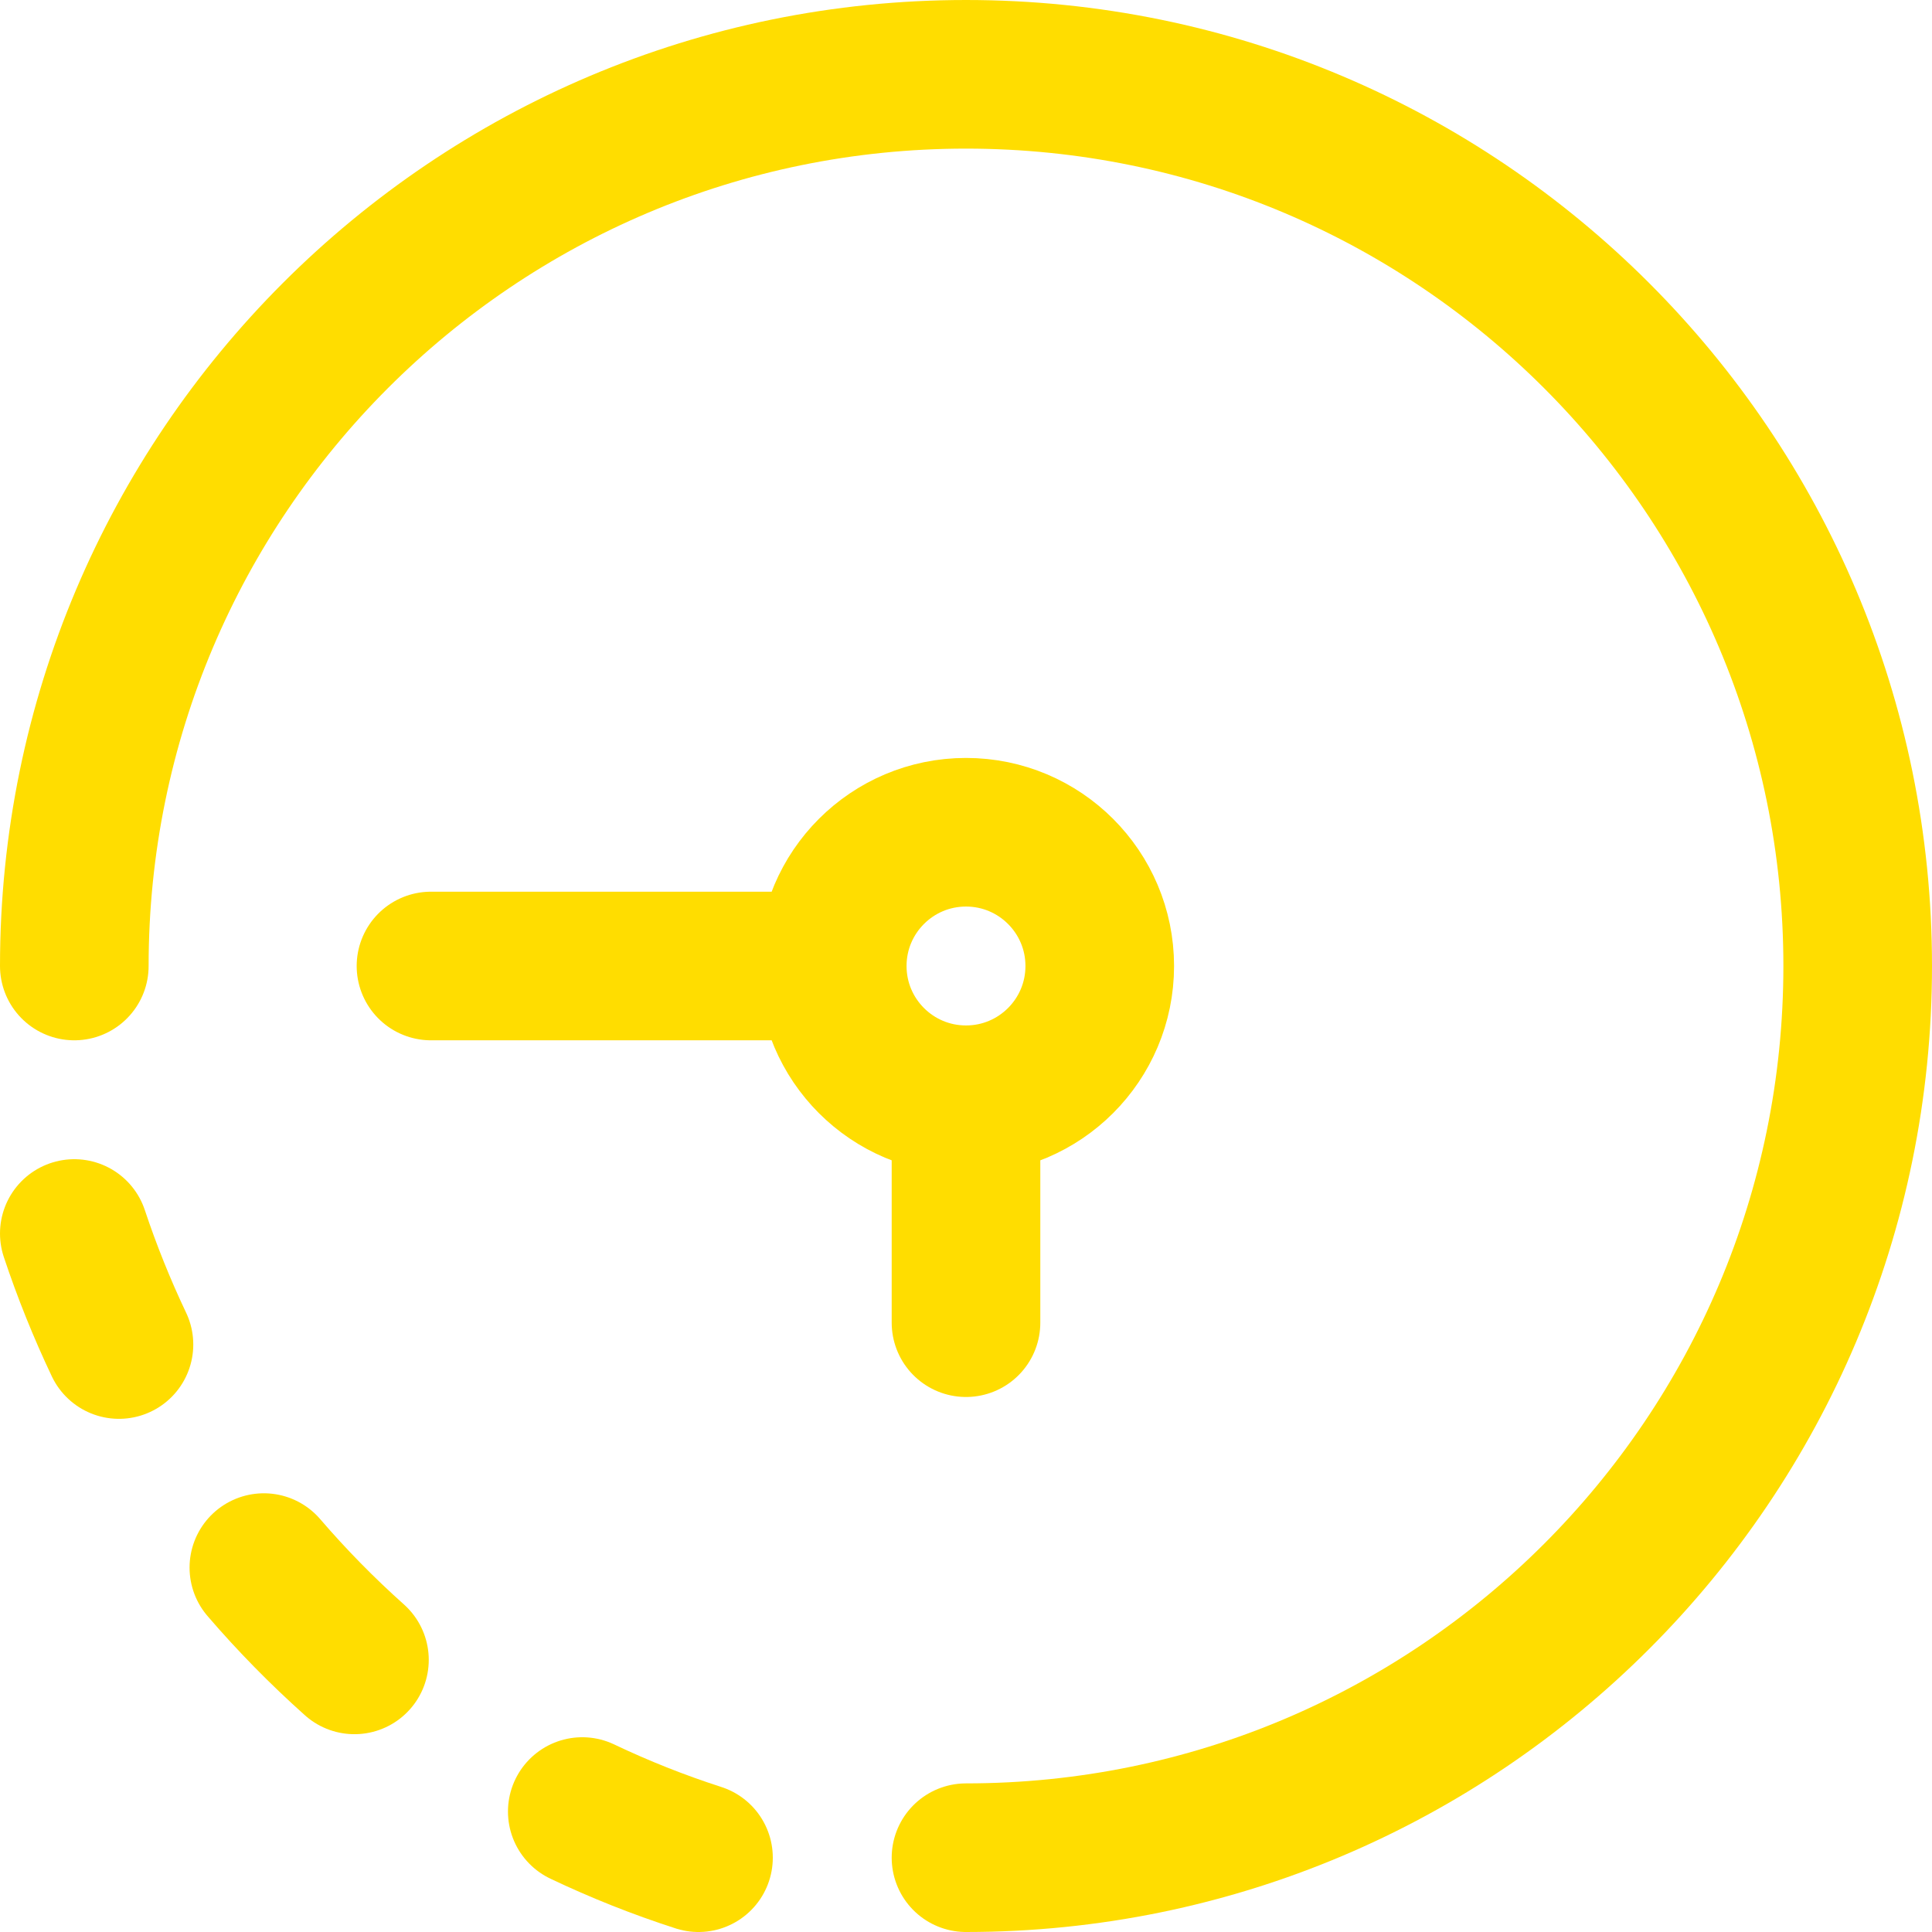
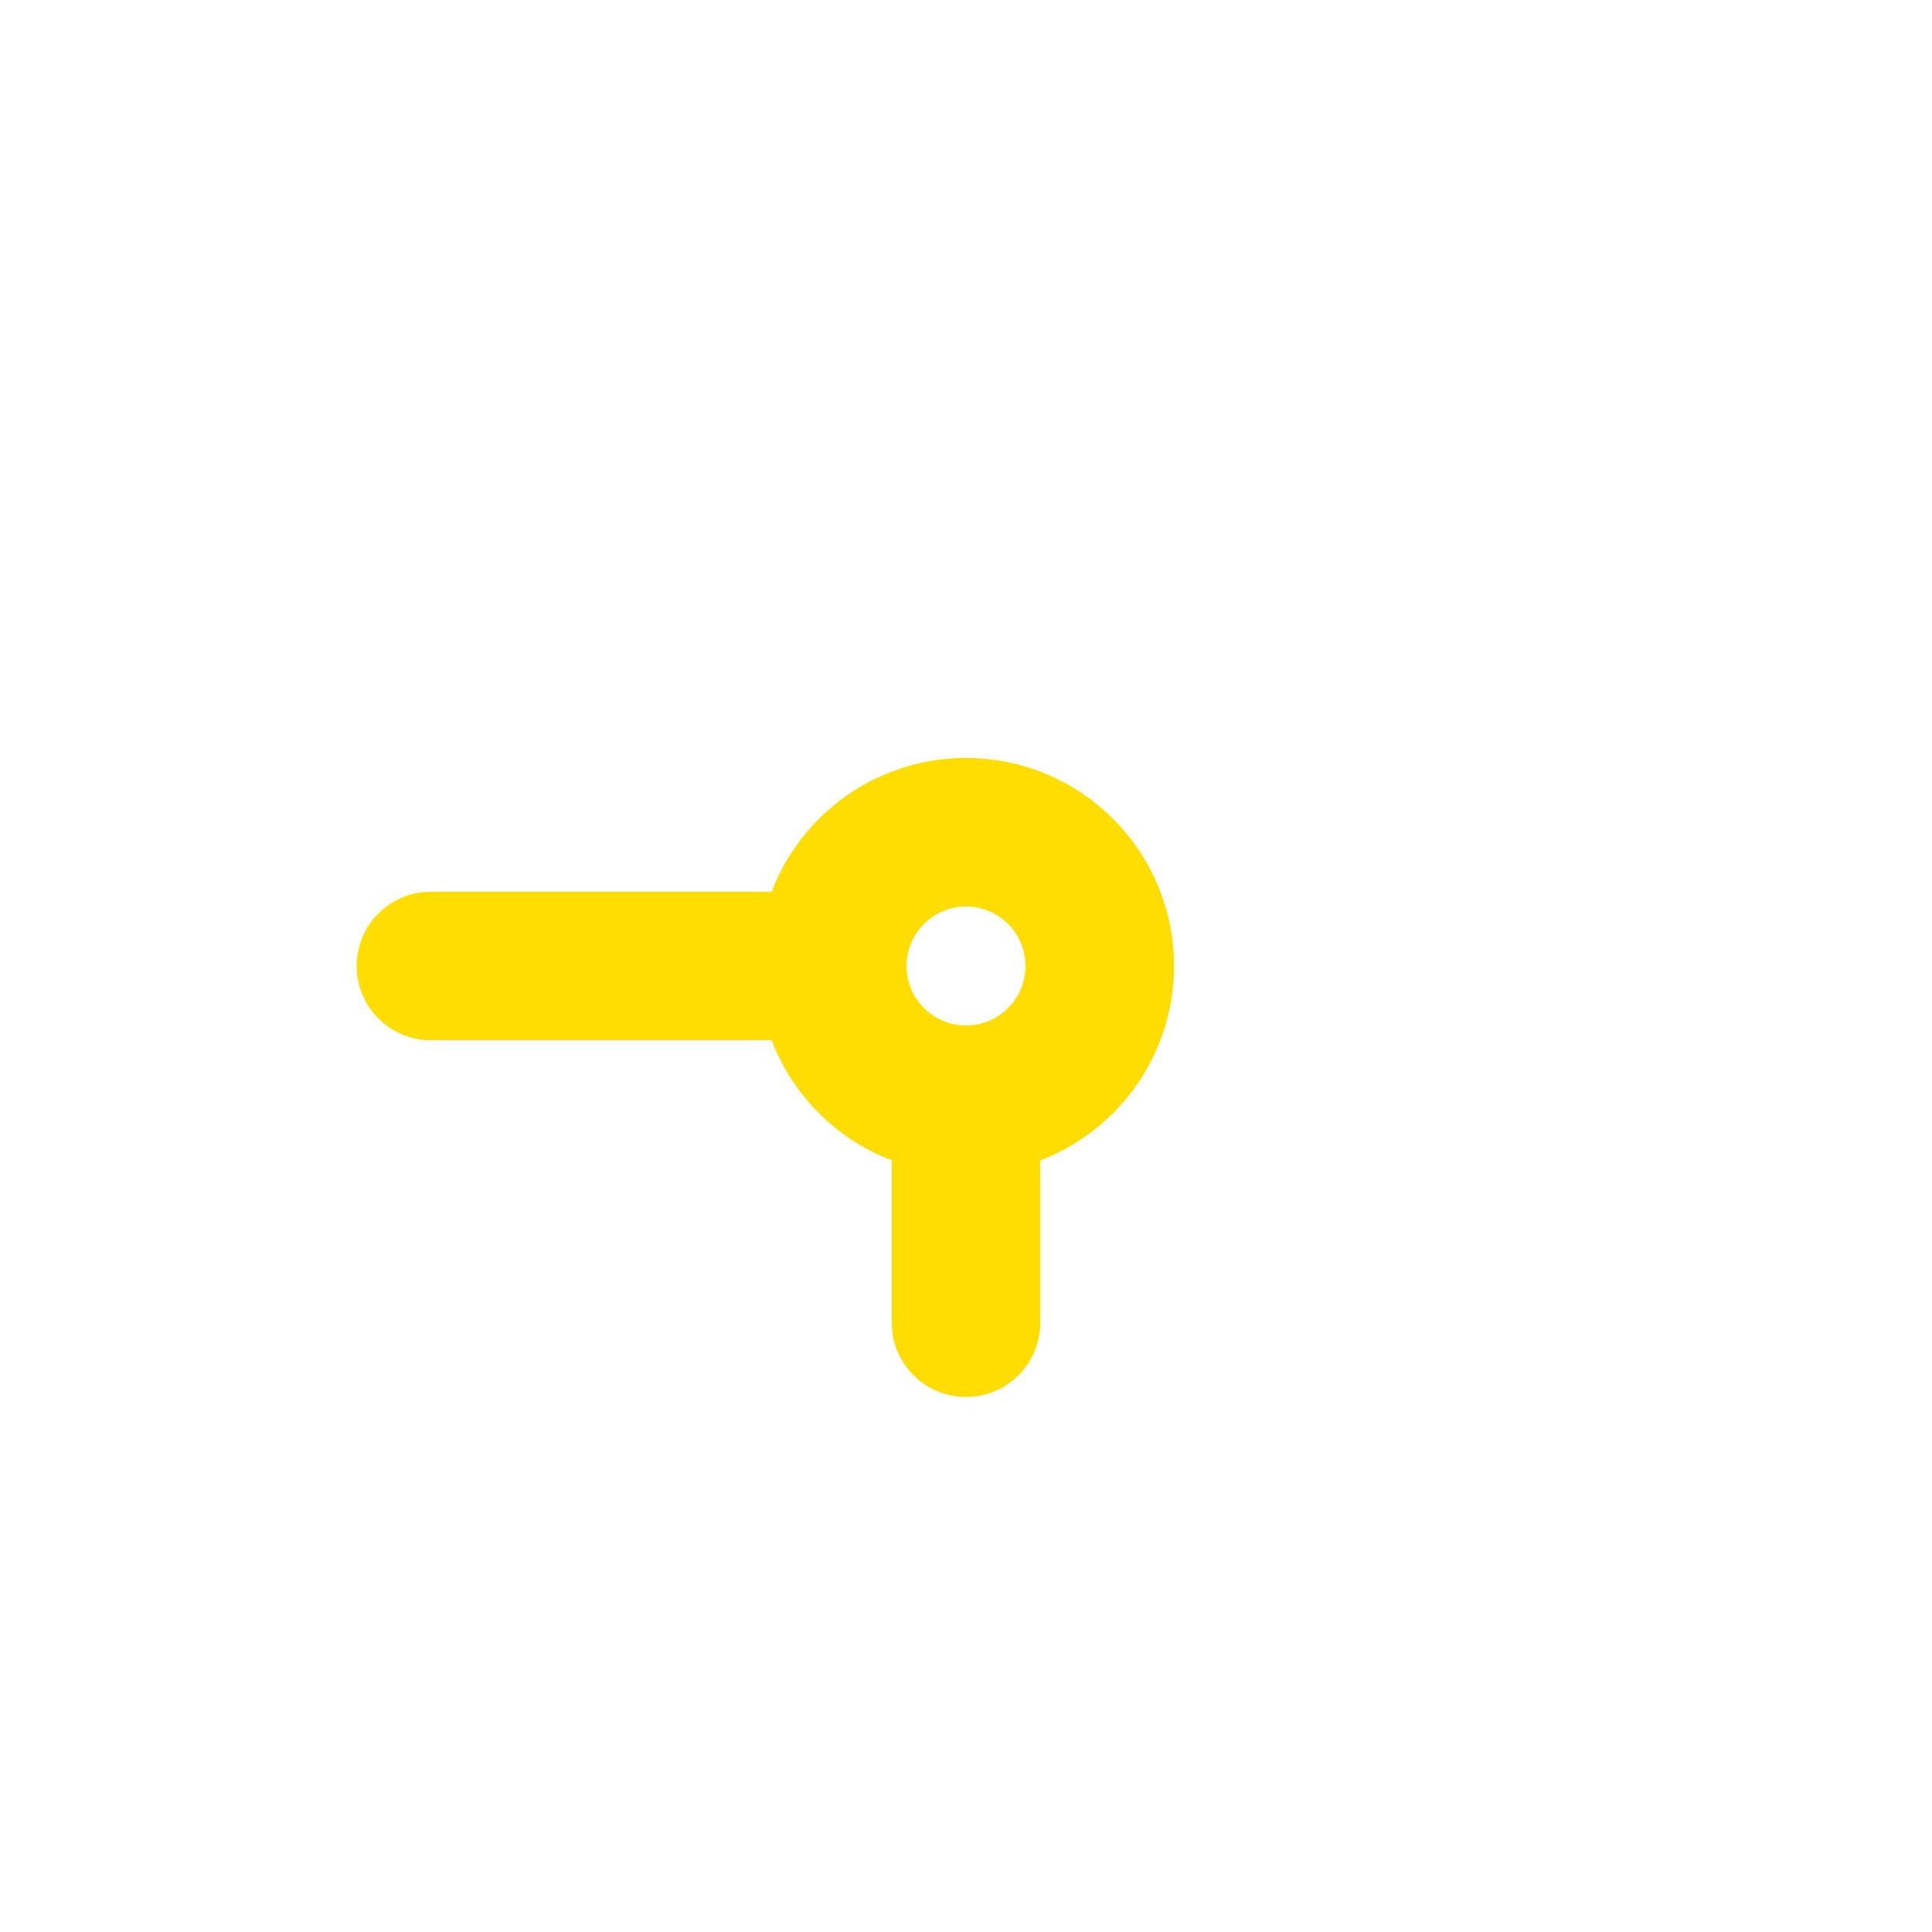
<svg xmlns="http://www.w3.org/2000/svg" width="26" height="26" viewBox="0 0 26 26" fill="none">
-   <path d="M1 16.6C1.171 17.113 1.372 17.612 1.601 18.094M3.551 21.096C3.93 21.537 4.337 21.951 4.77 22.338M9.4 25C8.863 24.827 8.34 24.619 7.836 24.379" stroke="#FFDD00" stroke-width="2" stroke-linecap="round" stroke-linejoin="round" />
  <path d="M13 14.8C13.994 14.8 14.8 13.994 14.8 13C14.8 12.006 13.994 11.2 13 11.2C12.006 11.2 11.2 12.006 11.2 13M13 14.8C12.006 14.8 11.2 13.994 11.2 13M13 14.8V17.8M11.2 13H5.8" stroke="#FFDD00" stroke-width="2" stroke-linecap="round" />
-   <path d="M13 25C19.627 25 25 19.627 25 13C25 6.373 19.627 1 13 1C6.373 1 1 6.373 1 13" stroke="#FFDD00" stroke-width="2" stroke-linecap="round" />
</svg>